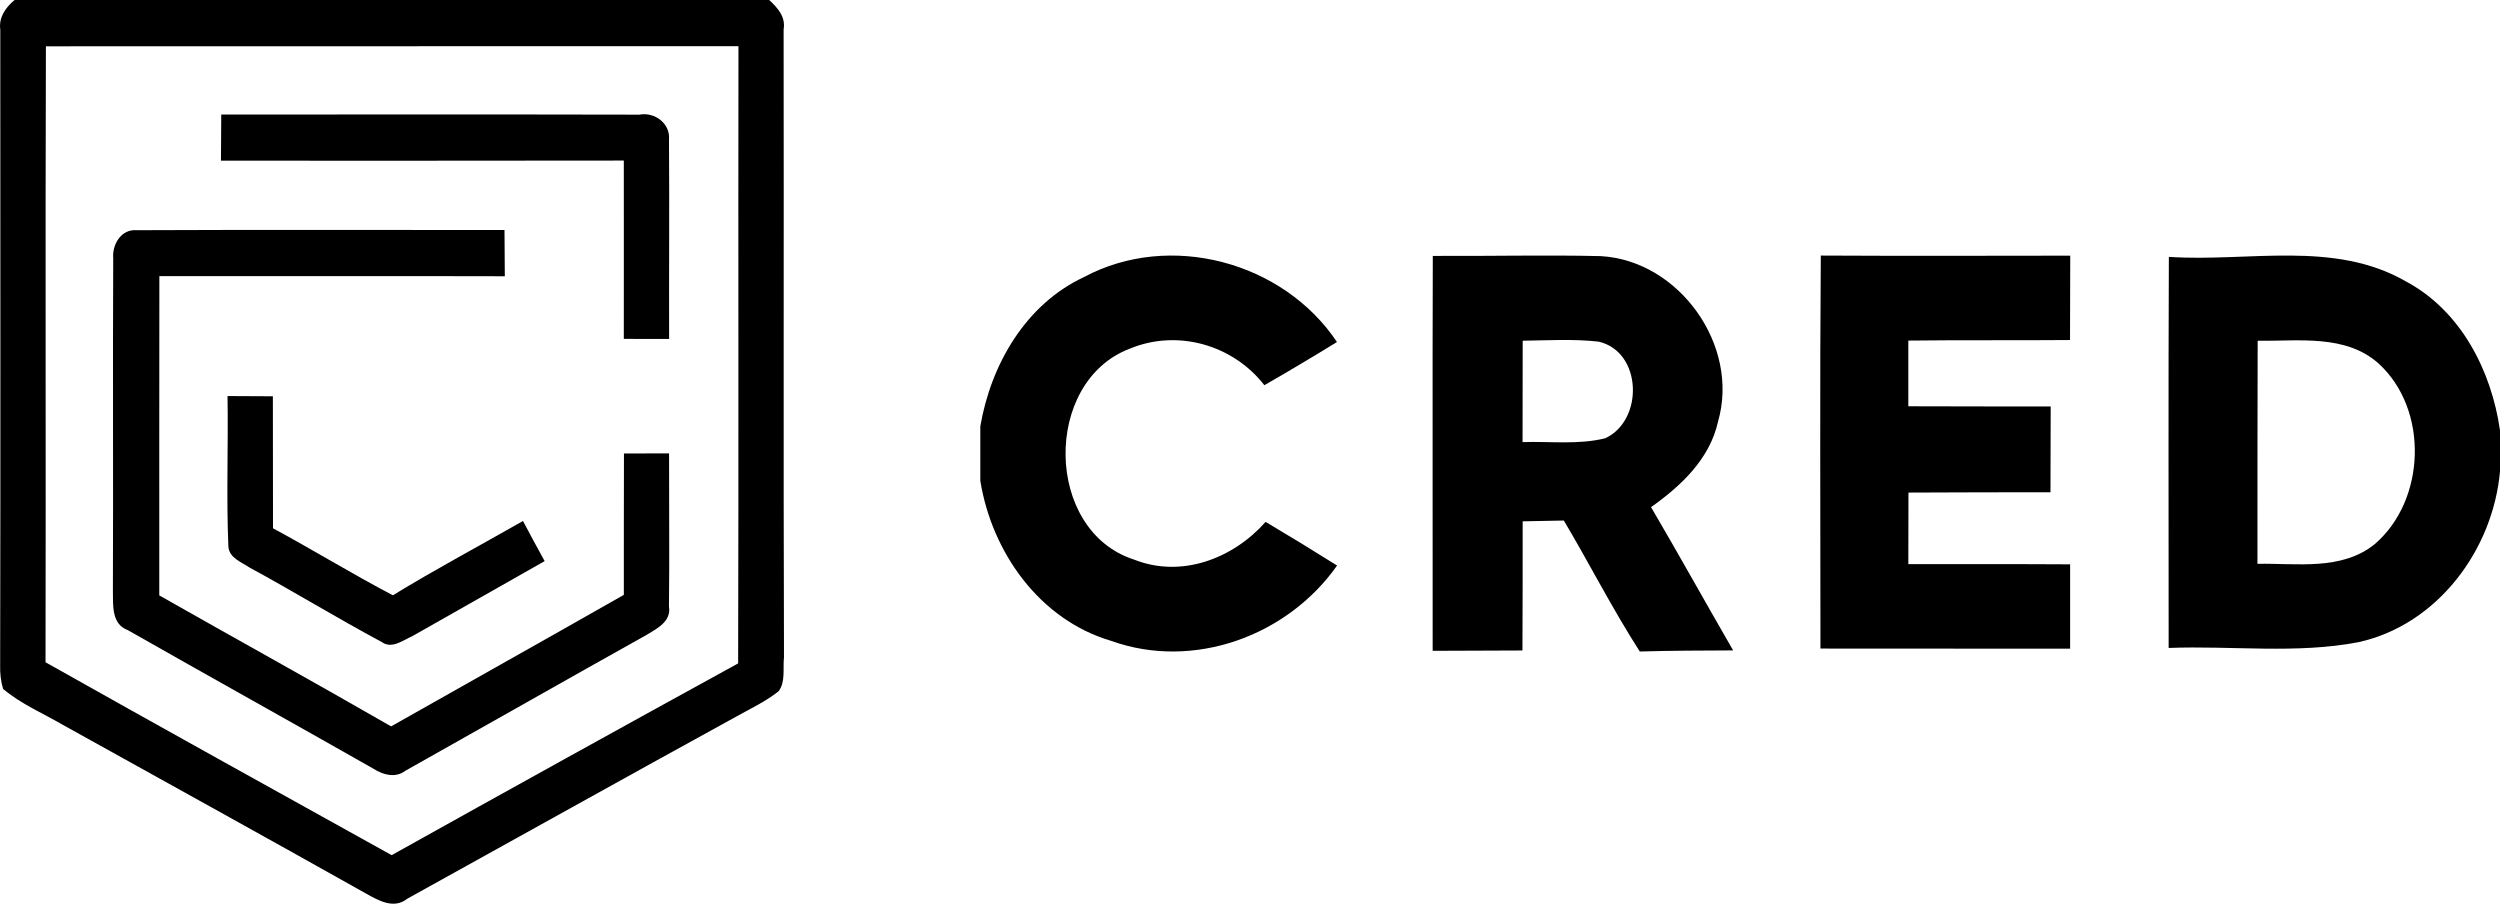
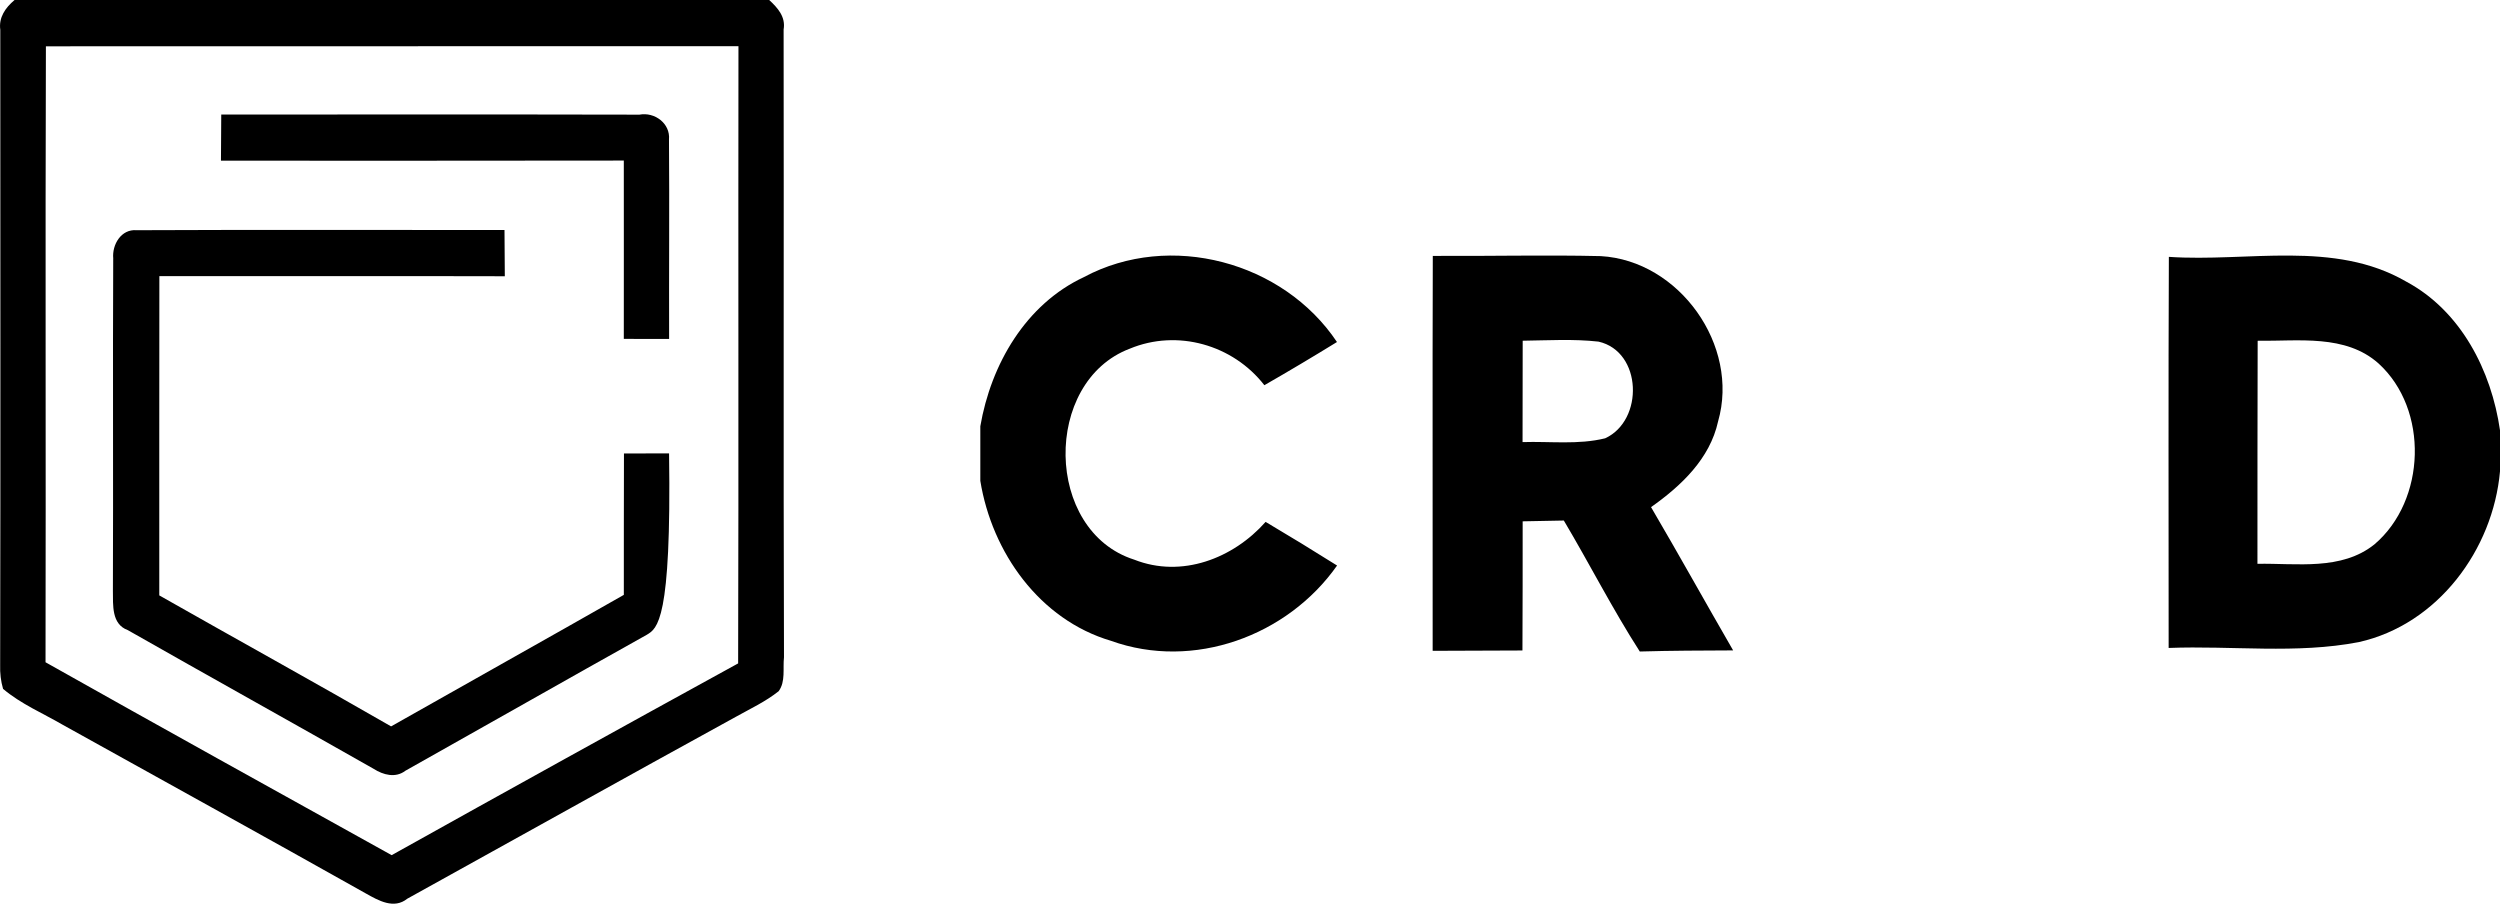
<svg xmlns="http://www.w3.org/2000/svg" width="94" height="34" viewBox="0 0 94 34" fill="none">
  <g clip-path="url(#clip0_1612_2314)">
    <path d="M0.546 0H28.922C29.244 0.298 29.547 0.636 29.464 1.109C29.478 8.978 29.452 16.847 29.478 24.713C29.43 25.136 29.544 25.625 29.278 25.989C28.786 26.381 28.213 26.647 27.666 26.953C23.54 29.217 19.431 31.514 15.313 33.792C14.813 34.195 14.233 33.862 13.763 33.598C9.973 31.467 6.164 29.368 2.362 27.254C1.607 26.815 0.787 26.47 0.115 25.901C0.031 25.61 -0.004 25.31 0.006 25.002C0.023 17.041 0.011 9.083 0.011 1.121C-0.055 0.655 0.206 0.288 0.545 0.002M1.726 1.741C1.7 9.461 1.729 17.183 1.712 24.901C6.038 27.337 10.383 29.743 14.726 32.154C19.061 29.735 23.403 27.332 27.754 24.944C27.776 17.208 27.754 9.471 27.766 1.736C19.086 1.741 10.406 1.736 1.727 1.741" fill="black" />
    <path d="M40.764 10.414C43.989 8.693 48.248 9.834 50.27 12.86C49.369 13.414 48.459 13.957 47.54 14.484C46.359 12.963 44.269 12.365 42.478 13.111C39.202 14.354 39.264 19.967 42.647 21.043C44.429 21.747 46.367 21.001 47.587 19.623C48.488 20.157 49.386 20.705 50.274 21.264C48.407 23.918 44.869 25.21 41.774 24.095C39.09 23.302 37.296 20.772 36.86 18.08V16.028C37.258 13.704 38.566 11.437 40.764 10.415" fill="black" />
    <path d="M53.872 9.622C55.978 9.635 58.085 9.58 60.188 9.63C63.137 9.796 65.42 12.989 64.6 15.845C64.292 17.252 63.209 18.271 62.079 19.068C63.127 20.854 64.131 22.665 65.166 24.455C63.994 24.46 62.827 24.463 61.656 24.497C60.629 22.897 59.77 21.206 58.8 19.572C58.284 19.581 57.768 19.589 57.252 19.602C57.252 21.222 57.252 22.838 57.244 24.458C56.118 24.463 54.994 24.463 53.868 24.471C53.873 19.521 53.856 14.571 53.873 9.62M57.253 12.81C57.248 14.079 57.248 15.351 57.248 16.623C58.281 16.589 59.342 16.73 60.354 16.48C61.817 15.806 61.749 13.218 60.104 12.845C59.157 12.739 58.205 12.799 57.253 12.811" fill="black" />
-     <path d="M68.46 9.609C71.588 9.626 74.717 9.617 77.841 9.613C77.841 10.668 77.836 11.728 77.833 12.785C75.805 12.803 73.777 12.781 71.753 12.806V15.276C73.537 15.284 75.322 15.281 77.106 15.284C77.106 16.355 77.102 17.432 77.098 18.508C75.319 18.513 73.537 18.508 71.758 18.521C71.753 19.414 71.753 20.313 71.753 21.211C73.782 21.216 75.809 21.206 77.837 21.219V24.391C74.709 24.386 71.577 24.391 68.449 24.386C68.449 19.461 68.423 14.534 68.462 9.609" fill="black" />
    <path d="M81.549 9.658C84.514 9.86 87.759 9.017 90.47 10.586C92.535 11.691 93.677 13.941 94 16.179V17.723C93.737 20.667 91.666 23.476 88.693 24.143C86.338 24.598 83.921 24.27 81.541 24.363C81.541 19.461 81.528 14.561 81.549 9.659M84.879 21.199C86.359 21.173 88.04 21.465 89.283 20.465C91.221 18.812 91.328 15.395 89.436 13.669C88.193 12.557 86.416 12.834 84.888 12.813C84.876 15.61 84.884 18.403 84.88 21.199" fill="black" />
    <path d="M8.319 4.306C13.559 4.309 18.802 4.298 24.043 4.311C24.615 4.203 25.21 4.642 25.154 5.248C25.173 7.748 25.151 10.245 25.159 12.745C24.59 12.742 24.023 12.742 23.455 12.742C23.459 10.508 23.455 8.272 23.455 6.037C18.407 6.048 13.356 6.04 8.308 6.042C8.311 5.461 8.313 4.884 8.319 4.306Z" fill="black" />
-     <path d="M4.258 9.72C4.208 9.2 4.555 8.606 5.136 8.656C9.748 8.634 14.357 8.653 18.969 8.648C18.973 9.225 18.978 9.806 18.981 10.387C14.653 10.375 10.324 10.387 5.992 10.382C5.984 14.385 5.992 18.384 5.989 22.387C8.889 24.034 11.813 25.646 14.705 27.312C17.62 25.66 20.544 24.026 23.456 22.367C23.461 20.595 23.451 18.823 23.461 17.051C24.025 17.051 24.589 17.047 25.157 17.047C25.153 18.964 25.176 20.884 25.153 22.803C25.25 23.359 24.712 23.631 24.315 23.87C21.287 25.561 18.271 27.28 15.243 28.98C14.874 29.263 14.41 29.139 14.051 28.909C10.975 27.161 7.88 25.442 4.804 23.692C4.187 23.467 4.254 22.75 4.245 22.217C4.262 18.054 4.237 13.887 4.257 9.721" fill="black" />
-     <path d="M8.556 14.892C9.124 14.895 9.69 14.897 10.26 14.9C10.268 16.552 10.257 18.208 10.265 19.864C11.78 20.681 13.247 21.583 14.772 22.383C16.375 21.402 18.034 20.52 19.664 19.589C19.931 20.095 20.203 20.598 20.479 21.098C18.822 22.045 17.156 22.976 15.496 23.923C15.149 24.076 14.727 24.415 14.352 24.139C12.673 23.24 11.051 22.245 9.378 21.337C9.066 21.129 8.6 20.97 8.586 20.529C8.508 18.654 8.586 16.771 8.555 14.893" fill="black" />
+     <path d="M4.258 9.72C4.208 9.2 4.555 8.606 5.136 8.656C9.748 8.634 14.357 8.653 18.969 8.648C18.973 9.225 18.978 9.806 18.981 10.387C14.653 10.375 10.324 10.387 5.992 10.382C5.984 14.385 5.992 18.384 5.989 22.387C8.889 24.034 11.813 25.646 14.705 27.312C17.62 25.66 20.544 24.026 23.456 22.367C23.461 20.595 23.451 18.823 23.461 17.051C24.025 17.051 24.589 17.047 25.157 17.047C25.25 23.359 24.712 23.631 24.315 23.87C21.287 25.561 18.271 27.28 15.243 28.98C14.874 29.263 14.41 29.139 14.051 28.909C10.975 27.161 7.88 25.442 4.804 23.692C4.187 23.467 4.254 22.75 4.245 22.217C4.262 18.054 4.237 13.887 4.257 9.721" fill="black" />
  </g>
  <defs>
    <clipPath id="clip0_1612_2314">
      <rect width="94" height="34" fill="white" />
    </clipPath>
  </defs>
</svg>